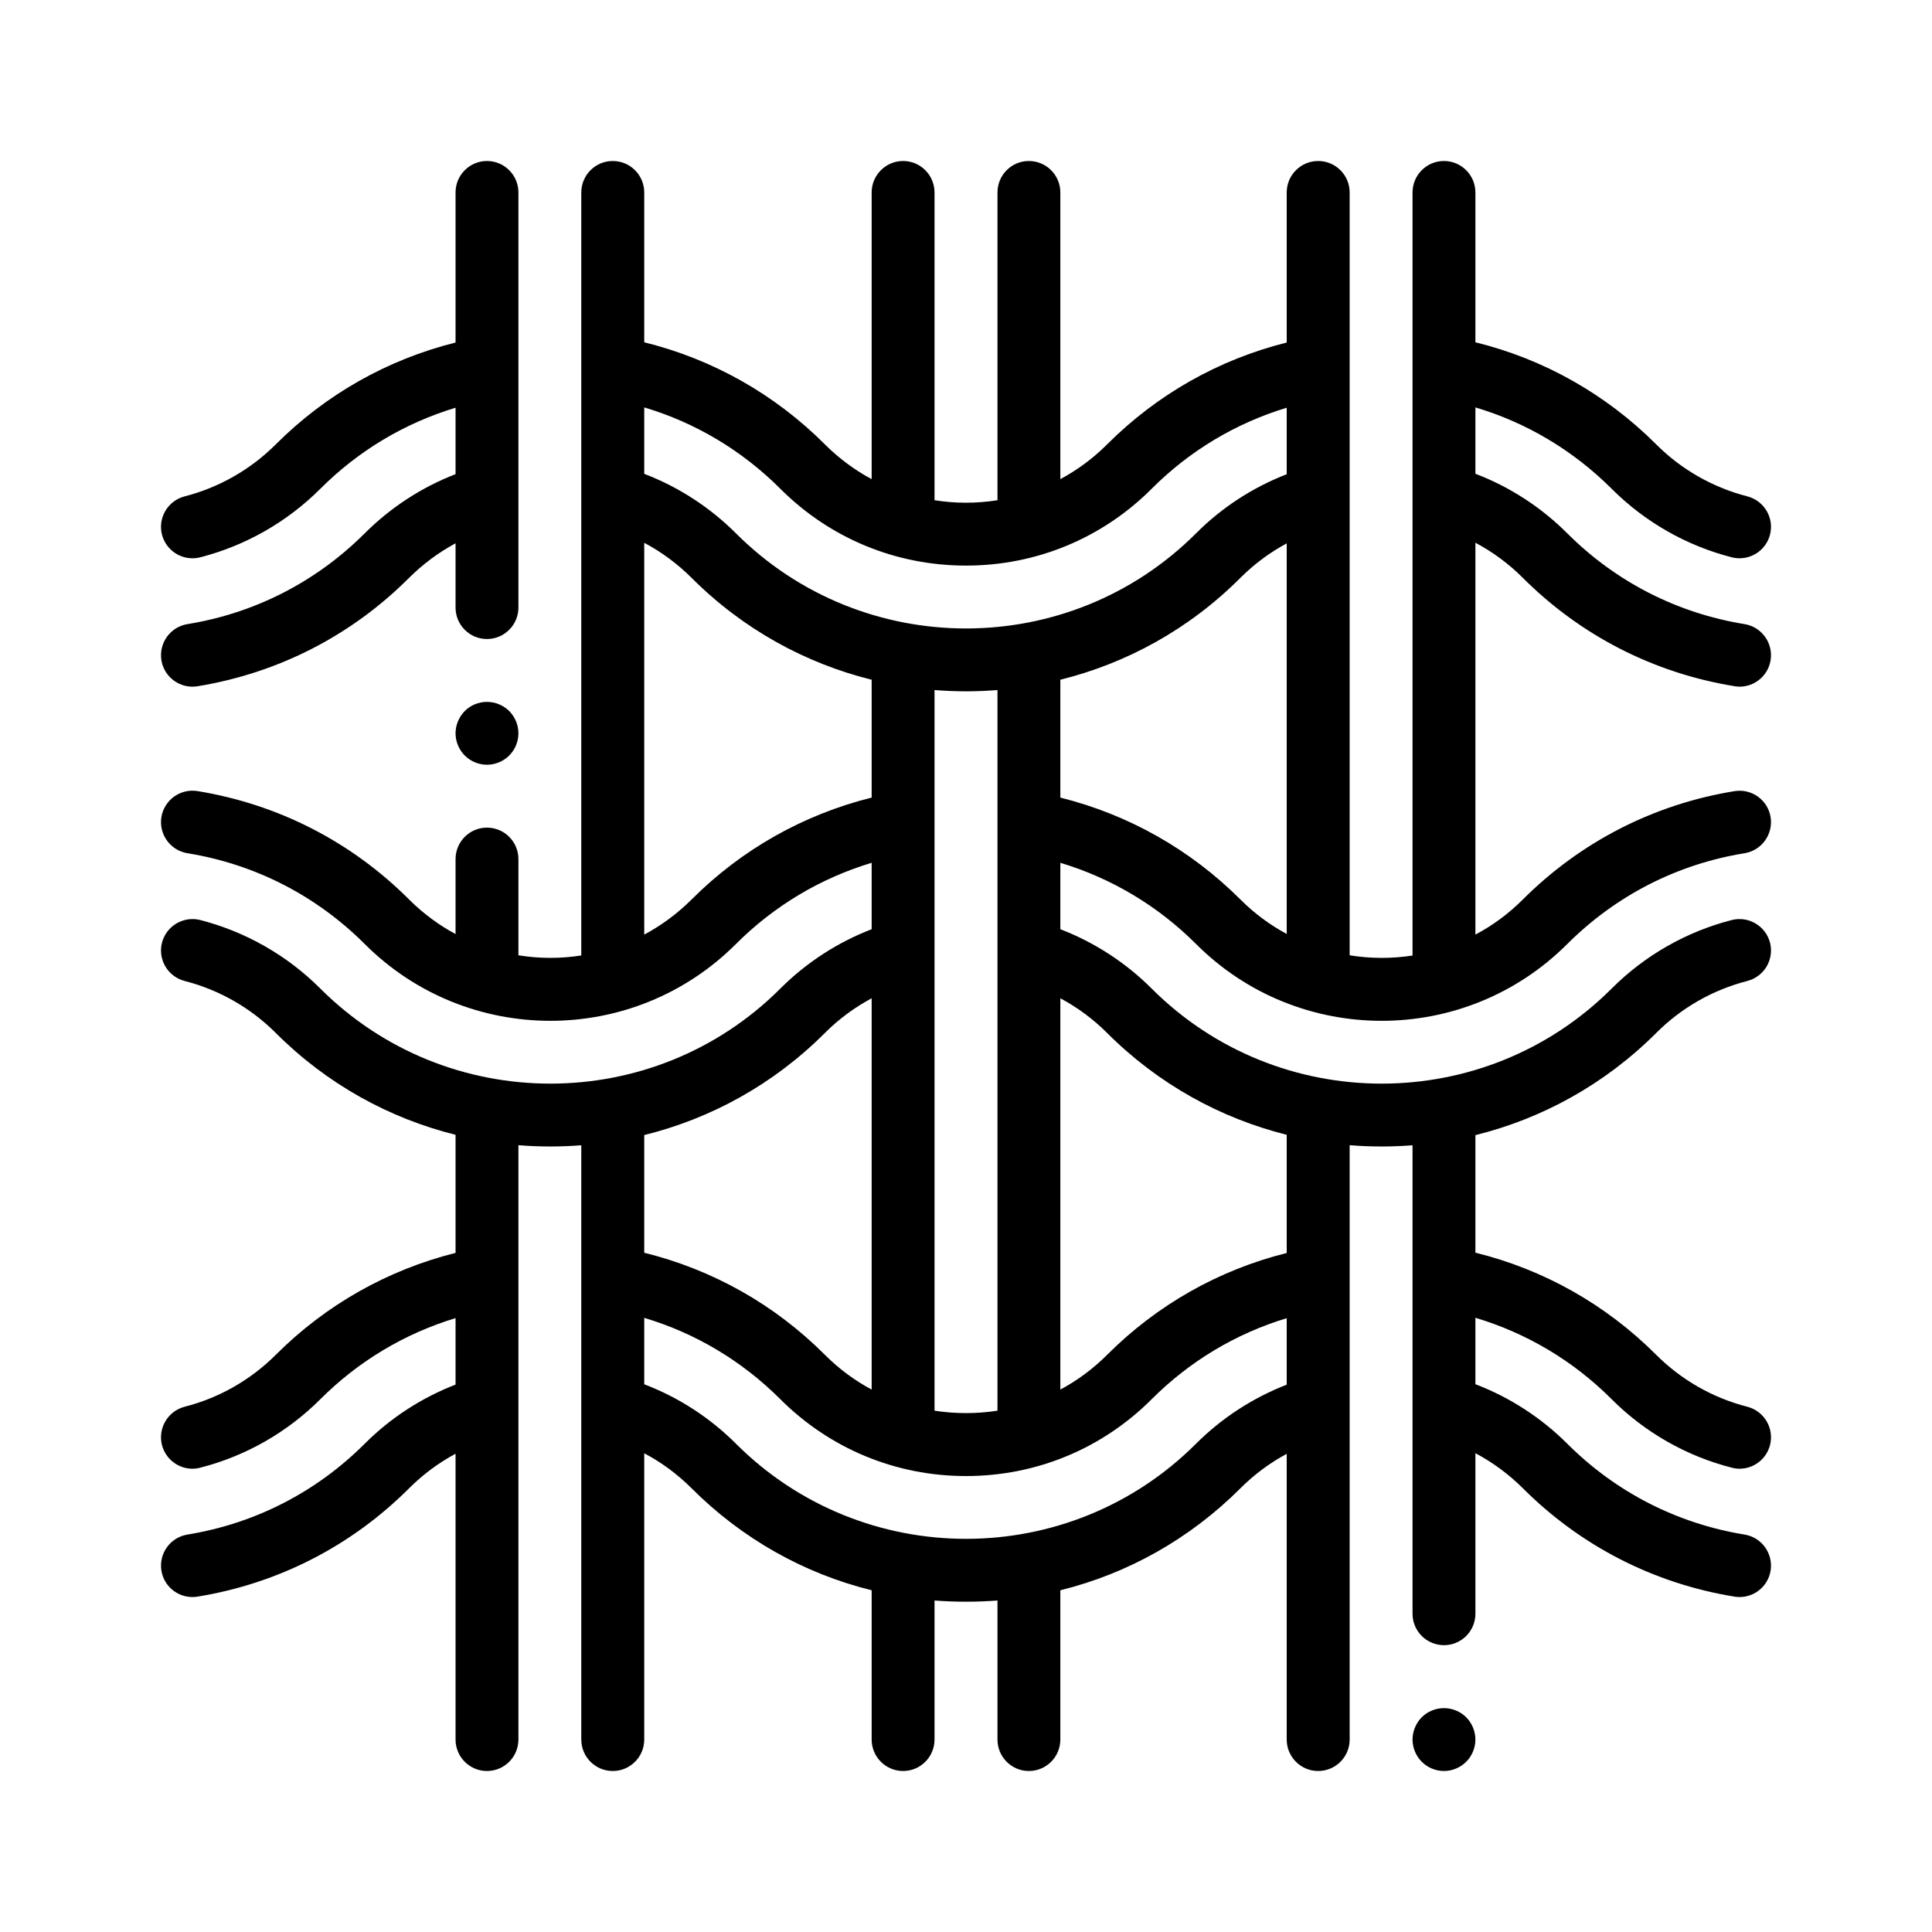
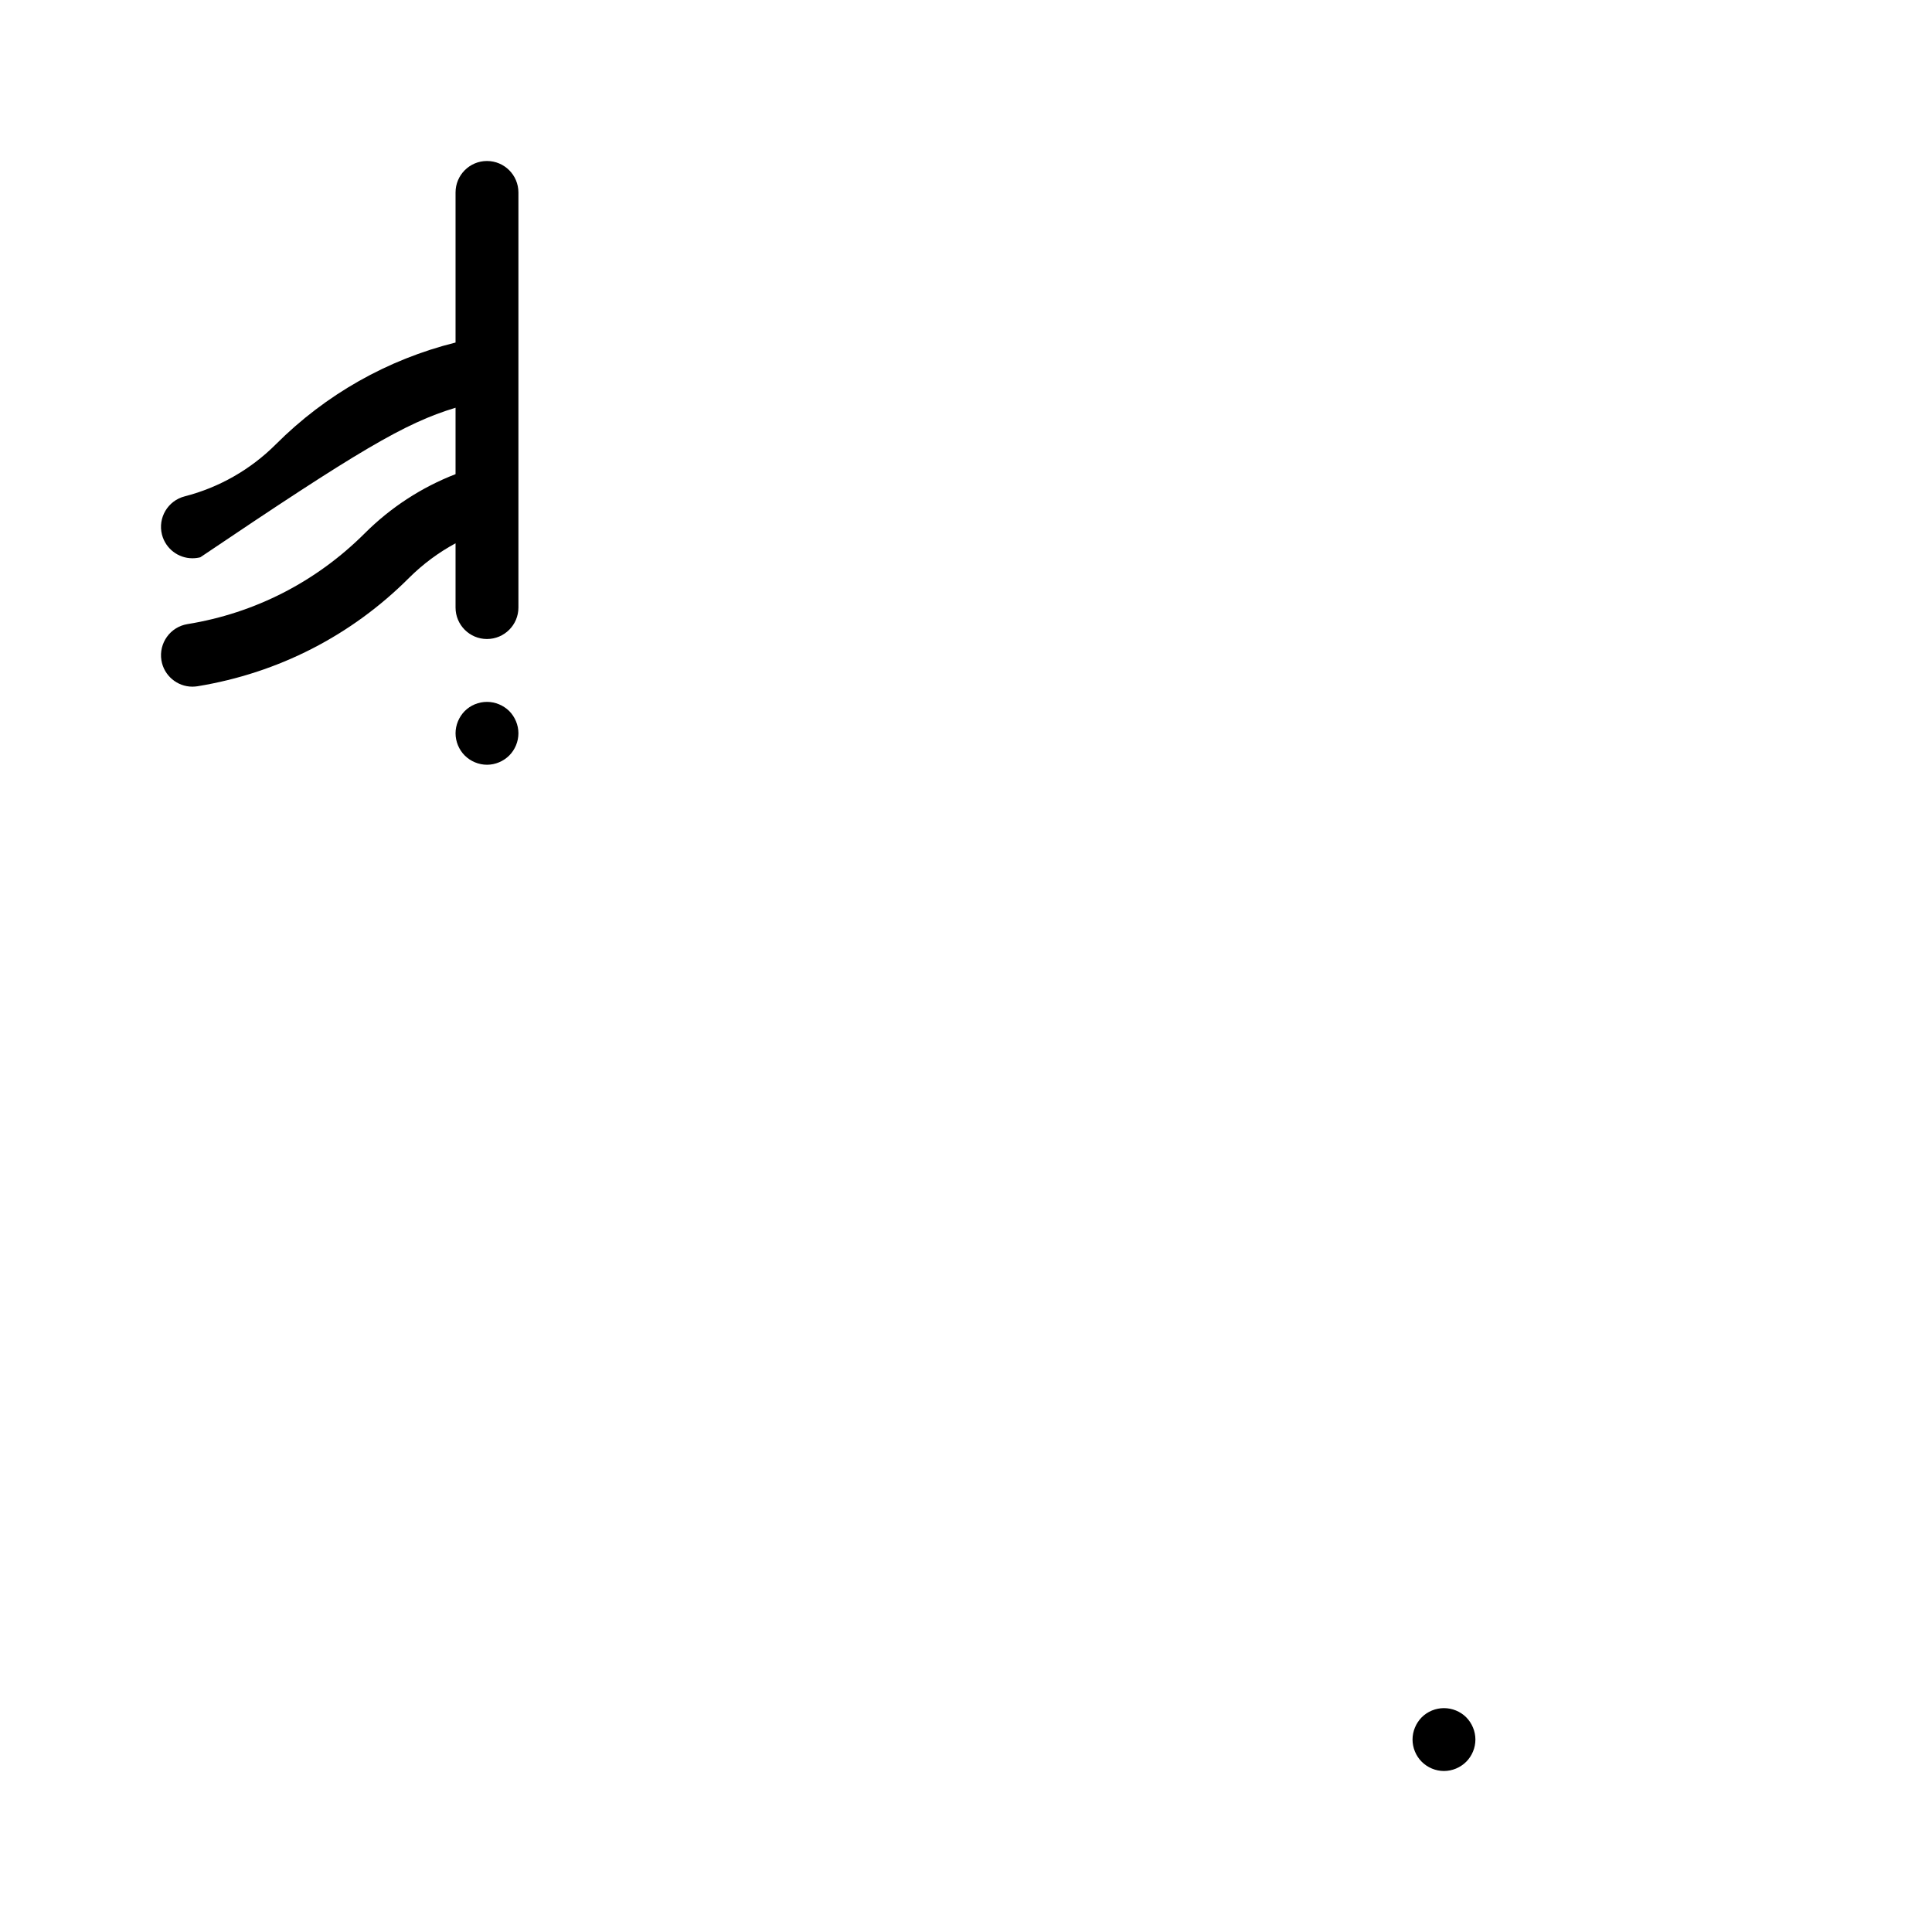
<svg xmlns="http://www.w3.org/2000/svg" width="24px" height="24px" viewBox="0 0 24 24" version="1.1">
  <title>organico-hilado-peinado</title>
  <g id="organico-hilado-peinado" stroke="none" stroke-width="1" fill="none" fill-rule="evenodd">
    <g id="042-fiber" transform="translate(2, 2)" fill="#000000" fill-rule="nonzero">
      <path d="M4.05,6.719 C3.946,6.719 3.846,6.76 3.773,6.833 C3.701,6.906 3.659,7.007 3.659,7.109 C3.659,7.212 3.701,7.313 3.773,7.385 C3.846,7.458 3.947,7.5 4.05,7.5 C4.152,7.5 4.253,7.458 4.326,7.385 C4.398,7.313 4.44,7.212 4.44,7.109 C4.44,7.007 4.398,6.906 4.326,6.833 C4.253,6.761 4.152,6.719 4.05,6.719 Z" id="Path" />
-       <path d="M2.531,4.625 C1.929,5.226 1.168,5.617 0.328,5.753 C0.115,5.788 -0.029,5.989 0.005,6.202 C0.036,6.393 0.202,6.53 0.39,6.53 C0.411,6.53 0.432,6.528 0.453,6.525 C1.456,6.361 2.365,5.896 3.083,5.177 C3.254,5.007 3.448,4.863 3.659,4.749 L3.659,5.547 C3.659,5.763 3.834,5.938 4.049,5.938 C4.265,5.938 4.44,5.763 4.44,5.547 L4.44,2.58 C4.44,2.58 4.44,2.579 4.44,2.579 L4.44,0.391 C4.44,0.175 4.265,0 4.049,0 C3.834,0 3.659,0.175 3.659,0.391 L3.659,2.255 C2.814,2.466 2.047,2.899 1.426,3.52 C1.113,3.833 0.722,4.056 0.294,4.166 C0.085,4.22 -0.041,4.432 0.012,4.641 C0.058,4.818 0.216,4.935 0.39,4.935 C0.423,4.935 0.455,4.931 0.488,4.923 C1.051,4.778 1.567,4.484 1.979,4.072 C2.452,3.599 3.026,3.256 3.659,3.065 L3.659,3.89 C3.238,4.053 2.852,4.304 2.531,4.625 Z" id="Path" />
+       <path d="M2.531,4.625 C1.929,5.226 1.168,5.617 0.328,5.753 C0.115,5.788 -0.029,5.989 0.005,6.202 C0.036,6.393 0.202,6.53 0.39,6.53 C0.411,6.53 0.432,6.528 0.453,6.525 C1.456,6.361 2.365,5.896 3.083,5.177 C3.254,5.007 3.448,4.863 3.659,4.749 L3.659,5.547 C3.659,5.763 3.834,5.938 4.049,5.938 C4.265,5.938 4.44,5.763 4.44,5.547 L4.44,2.58 C4.44,2.58 4.44,2.579 4.44,2.579 L4.44,0.391 C4.44,0.175 4.265,0 4.049,0 C3.834,0 3.659,0.175 3.659,0.391 L3.659,2.255 C2.814,2.466 2.047,2.899 1.426,3.52 C1.113,3.833 0.722,4.056 0.294,4.166 C0.085,4.22 -0.041,4.432 0.012,4.641 C0.058,4.818 0.216,4.935 0.39,4.935 C0.423,4.935 0.455,4.931 0.488,4.923 C2.452,3.599 3.026,3.256 3.659,3.065 L3.659,3.89 C3.238,4.053 2.852,4.304 2.531,4.625 Z" id="Path" />
      <path d="M15.937,19.219 C15.835,19.219 15.734,19.26 15.661,19.333 C15.589,19.406 15.547,19.507 15.547,19.609 C15.547,19.712 15.589,19.813 15.661,19.885 C15.734,19.958 15.835,20 15.937,20 C16.04,20 16.141,19.958 16.214,19.885 C16.286,19.813 16.328,19.712 16.328,19.609 C16.328,19.507 16.286,19.406 16.214,19.333 C16.141,19.26 16.04,19.219 15.937,19.219 Z" id="Path" />
-       <path d="M19.672,17.063 C18.832,16.926 18.071,16.536 17.469,15.934 C17.144,15.61 16.754,15.358 16.328,15.195 L16.328,14.37 C16.966,14.561 17.545,14.905 18.021,15.382 C18.433,15.794 18.949,16.088 19.512,16.232 C19.545,16.241 19.577,16.245 19.61,16.245 C19.784,16.245 19.942,16.127 19.988,15.951 C20.041,15.742 19.915,15.529 19.706,15.475 C19.278,15.366 18.886,15.142 18.574,14.83 C17.949,14.205 17.178,13.771 16.328,13.561 L16.328,12.101 C17.152,11.897 17.931,11.474 18.574,10.832 C18.886,10.519 19.278,10.296 19.706,10.186 C19.915,10.132 20.041,9.92 19.988,9.711 C19.934,9.502 19.721,9.376 19.512,9.429 C18.948,9.574 18.433,9.868 18.021,10.28 C16.445,11.855 13.881,11.855 12.306,10.28 C11.983,9.957 11.595,9.706 11.172,9.543 L11.172,8.718 C11.807,8.909 12.384,9.253 12.858,9.727 C13.494,10.363 14.328,10.681 15.163,10.681 C15.998,10.681 16.833,10.363 17.469,9.727 C18.071,9.126 18.832,8.735 19.672,8.599 C19.885,8.564 20.029,8.363 19.995,8.15 C19.96,7.937 19.76,7.793 19.546,7.828 C18.544,7.991 17.635,8.457 16.916,9.175 C16.738,9.353 16.54,9.498 16.328,9.61 L16.328,4.742 C16.544,4.857 16.742,5.003 16.916,5.177 C17.635,5.896 18.544,6.361 19.546,6.524 C19.568,6.528 19.589,6.53 19.61,6.53 C19.798,6.53 19.964,6.393 19.995,6.202 C20.029,5.989 19.885,5.788 19.672,5.753 C18.832,5.617 18.07,5.226 17.469,4.625 C17.144,4.3 16.754,4.048 16.328,3.885 L16.328,3.061 C16.966,3.251 17.544,3.596 18.021,4.072 C18.433,4.484 18.948,4.778 19.512,4.923 C19.545,4.931 19.577,4.935 19.609,4.935 C19.784,4.935 19.942,4.818 19.988,4.641 C20.041,4.432 19.915,4.22 19.706,4.166 C19.278,4.056 18.886,3.833 18.574,3.52 C17.949,2.896 17.178,2.461 16.328,2.252 L16.328,0.391 C16.328,0.175 16.153,0 15.937,0 C15.722,0 15.547,0.175 15.547,0.391 L15.547,9.87 C15.288,9.91 15.024,9.909 14.766,9.867 L14.766,2.589 C14.766,2.577 14.766,2.565 14.766,2.553 L14.766,0.391 C14.766,0.175 14.591,0 14.375,0 C14.159,0 13.984,0.175 13.984,0.391 L13.984,2.255 C13.14,2.466 12.374,2.899 11.753,3.52 C11.579,3.694 11.383,3.839 11.172,3.952 L11.172,0.391 C11.172,0.175 10.997,0 10.781,0 C10.565,0 10.391,0.175 10.391,0.391 L10.391,4.214 C10.263,4.234 10.132,4.245 10,4.245 C9.868,4.245 9.737,4.234 9.609,4.214 L9.609,0.391 C9.609,0.175 9.434,0 9.219,0 C9.003,0 8.828,0.175 8.828,0.391 L8.828,3.952 C8.617,3.839 8.421,3.694 8.247,3.52 C7.623,2.896 6.852,2.462 6.003,2.252 L6.003,0.391 C6.003,0.175 5.828,0 5.612,0 C5.396,0 5.221,0.175 5.221,0.391 L5.221,2.574 L5.221,2.58 L5.221,9.869 C4.963,9.91 4.699,9.909 4.44,9.867 L4.44,8.672 C4.44,8.456 4.265,8.281 4.049,8.281 C3.834,8.281 3.659,8.456 3.659,8.672 L3.659,9.603 C3.452,9.492 3.258,9.349 3.083,9.175 C2.365,8.456 1.456,7.991 0.453,7.827 C0.241,7.793 0.04,7.937 0.005,8.15 C-0.029,8.363 0.115,8.564 0.328,8.599 C1.168,8.735 1.929,9.126 2.531,9.727 C3.167,10.363 4.002,10.681 4.837,10.681 C5.671,10.681 6.506,10.363 7.142,9.727 C7.617,9.252 8.193,8.909 8.828,8.718 L8.828,9.543 C8.405,9.706 8.017,9.957 7.694,10.28 C6.119,11.855 3.554,11.855 1.979,10.28 C1.567,9.868 1.051,9.574 0.488,9.429 C0.279,9.376 0.066,9.502 0.012,9.711 C-0.041,9.92 0.085,10.132 0.294,10.186 C0.722,10.296 1.113,10.519 1.426,10.832 C2.065,11.471 2.84,11.893 3.659,12.097 L3.659,13.564 C2.814,13.776 2.047,14.209 1.426,14.83 C1.113,15.142 0.722,15.366 0.294,15.475 C0.085,15.529 -0.041,15.742 0.012,15.951 C0.058,16.127 0.216,16.245 0.39,16.245 C0.422,16.245 0.455,16.241 0.488,16.232 C1.051,16.088 1.567,15.794 1.979,15.382 C2.452,14.909 3.026,14.566 3.659,14.374 L3.659,15.2 C3.238,15.363 2.852,15.613 2.531,15.934 C1.929,16.536 1.168,16.926 0.328,17.063 C0.115,17.098 -0.029,17.298 0.005,17.511 C0.036,17.703 0.202,17.839 0.39,17.839 C0.411,17.839 0.432,17.838 0.453,17.834 C1.456,17.671 2.365,17.205 3.083,16.487 C3.254,16.316 3.448,16.172 3.659,16.059 L3.659,19.609 C3.659,19.825 3.834,20 4.049,20 C4.265,20 4.44,19.825 4.44,19.609 L4.44,13.89 C4.44,13.889 4.44,13.889 4.44,13.889 L4.44,12.226 C4.572,12.237 4.704,12.242 4.837,12.242 C4.965,12.242 5.093,12.237 5.221,12.227 L5.221,13.883 L5.221,13.89 L5.221,19.609 C5.221,19.825 5.396,20 5.612,20 C5.828,20 6.003,19.825 6.003,19.609 L6.003,16.053 C6.218,16.167 6.416,16.313 6.59,16.487 C7.217,17.114 7.987,17.547 8.828,17.755 L8.828,19.609 C8.828,19.825 9.003,20 9.219,20 C9.434,20 9.609,19.825 9.609,19.609 L9.609,17.882 C9.739,17.892 9.869,17.897 10,17.897 C10.131,17.897 10.261,17.892 10.391,17.882 L10.391,19.609 C10.391,19.825 10.565,20 10.781,20 C10.997,20 11.172,19.825 11.172,19.609 L11.172,17.755 C12.013,17.547 12.783,17.114 13.41,16.487 C13.58,16.317 13.774,16.173 13.984,16.06 L13.984,19.609 C13.984,19.825 14.159,20 14.375,20 C14.591,20 14.766,19.825 14.766,19.609 L14.766,13.899 C14.766,13.887 14.766,13.875 14.766,13.863 L14.766,12.226 C14.898,12.237 15.031,12.242 15.163,12.242 C15.291,12.242 15.419,12.237 15.547,12.227 L15.547,18.047 C15.547,18.262 15.722,18.437 15.938,18.437 C16.153,18.437 16.328,18.262 16.328,18.047 L16.328,16.052 C16.544,16.167 16.742,16.313 16.917,16.487 C17.635,17.205 18.544,17.671 19.547,17.834 C19.568,17.838 19.589,17.839 19.61,17.839 C19.798,17.839 19.964,17.703 19.995,17.511 C20.029,17.298 19.885,17.098 19.672,17.063 L19.672,17.063 Z M10,15.554 C9.868,15.554 9.737,15.544 9.609,15.524 L9.609,6.572 C9.739,6.582 9.87,6.588 10,6.588 C10.13,6.588 10.261,6.582 10.391,6.572 L10.391,15.524 C10.263,15.544 10.132,15.554 10,15.554 Z M13.41,9.175 C12.789,8.554 12.019,8.119 11.172,7.908 L11.172,6.444 C11.993,6.24 12.77,5.818 13.41,5.177 C13.58,5.007 13.774,4.863 13.984,4.75 L13.984,9.602 C13.778,9.491 13.584,9.349 13.41,9.175 Z M7.694,4.072 C8.309,4.687 9.128,5.026 10,5.026 L10,5.026 C10.872,5.026 11.691,4.687 12.306,4.072 C12.778,3.599 13.352,3.256 13.984,3.065 L13.984,3.891 C13.564,4.054 13.178,4.304 12.858,4.625 C11.282,6.201 8.718,6.201 7.142,4.625 C6.818,4.301 6.428,4.049 6.003,3.886 L6.003,3.061 C6.64,3.251 7.218,3.596 7.694,4.072 L7.694,4.072 Z M6.59,9.175 C6.412,9.352 6.214,9.497 6.003,9.61 L6.003,4.743 C6.218,4.857 6.416,5.004 6.59,5.177 C7.23,5.818 8.007,6.24 8.828,6.444 L8.828,7.908 C7.981,8.119 7.212,8.552 6.59,9.175 Z M8.247,10.832 C8.419,10.66 8.615,10.515 8.828,10.401 L8.828,15.262 C8.617,15.149 8.421,15.004 8.247,14.83 C7.623,14.205 6.852,13.772 6.003,13.562 L6.003,12.1 C6.826,11.897 7.605,11.474 8.247,10.832 Z M12.858,15.934 C11.282,17.51 8.718,17.51 7.142,15.934 C6.818,15.61 6.428,15.358 6.003,15.196 L6.003,14.371 C6.64,14.561 7.218,14.906 7.694,15.382 C8.31,15.997 9.128,16.336 10,16.336 C10.872,16.336 11.691,15.997 12.306,15.382 C12.779,14.909 13.352,14.566 13.984,14.375 L13.984,15.201 C13.564,15.364 13.178,15.614 12.858,15.934 L12.858,15.934 Z M13.984,13.565 C13.14,13.776 12.374,14.209 11.753,14.83 C11.579,15.004 11.383,15.149 11.172,15.262 L11.172,10.401 C11.385,10.515 11.581,10.66 11.753,10.832 C12.392,11.471 13.166,11.892 13.984,12.097 L13.984,13.565 Z" id="Shape" />
    </g>
  </g>
</svg>